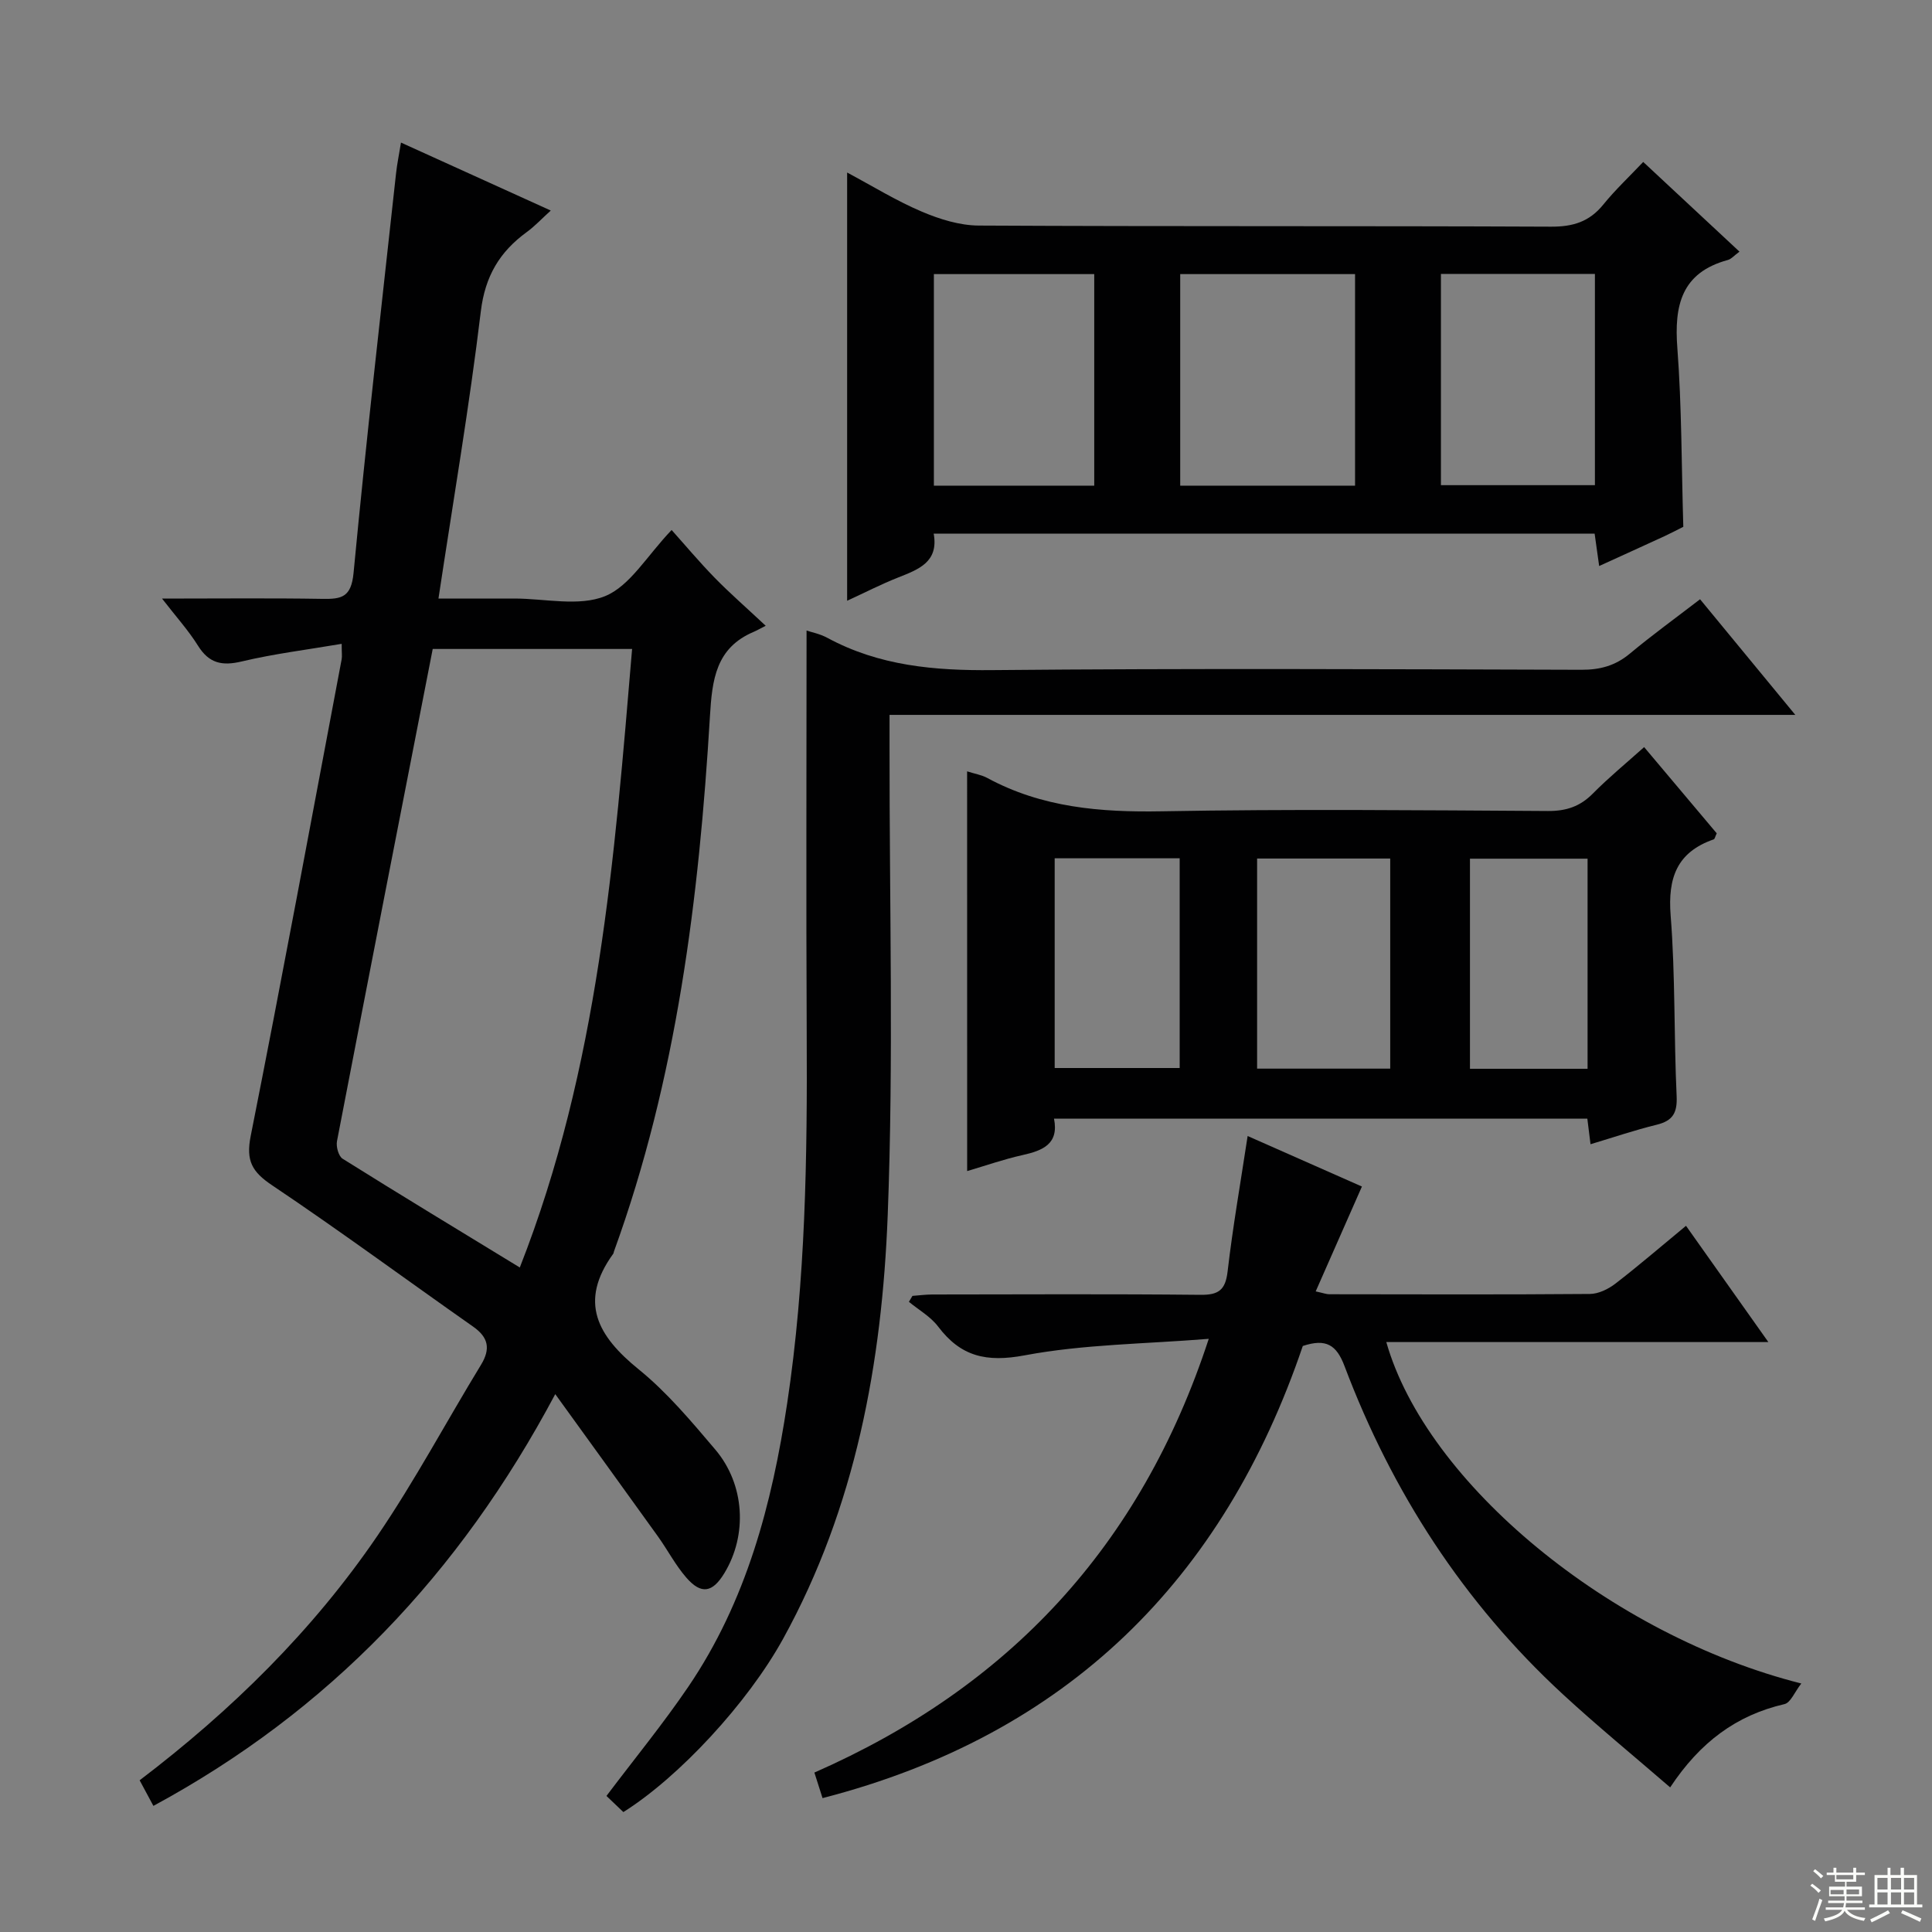
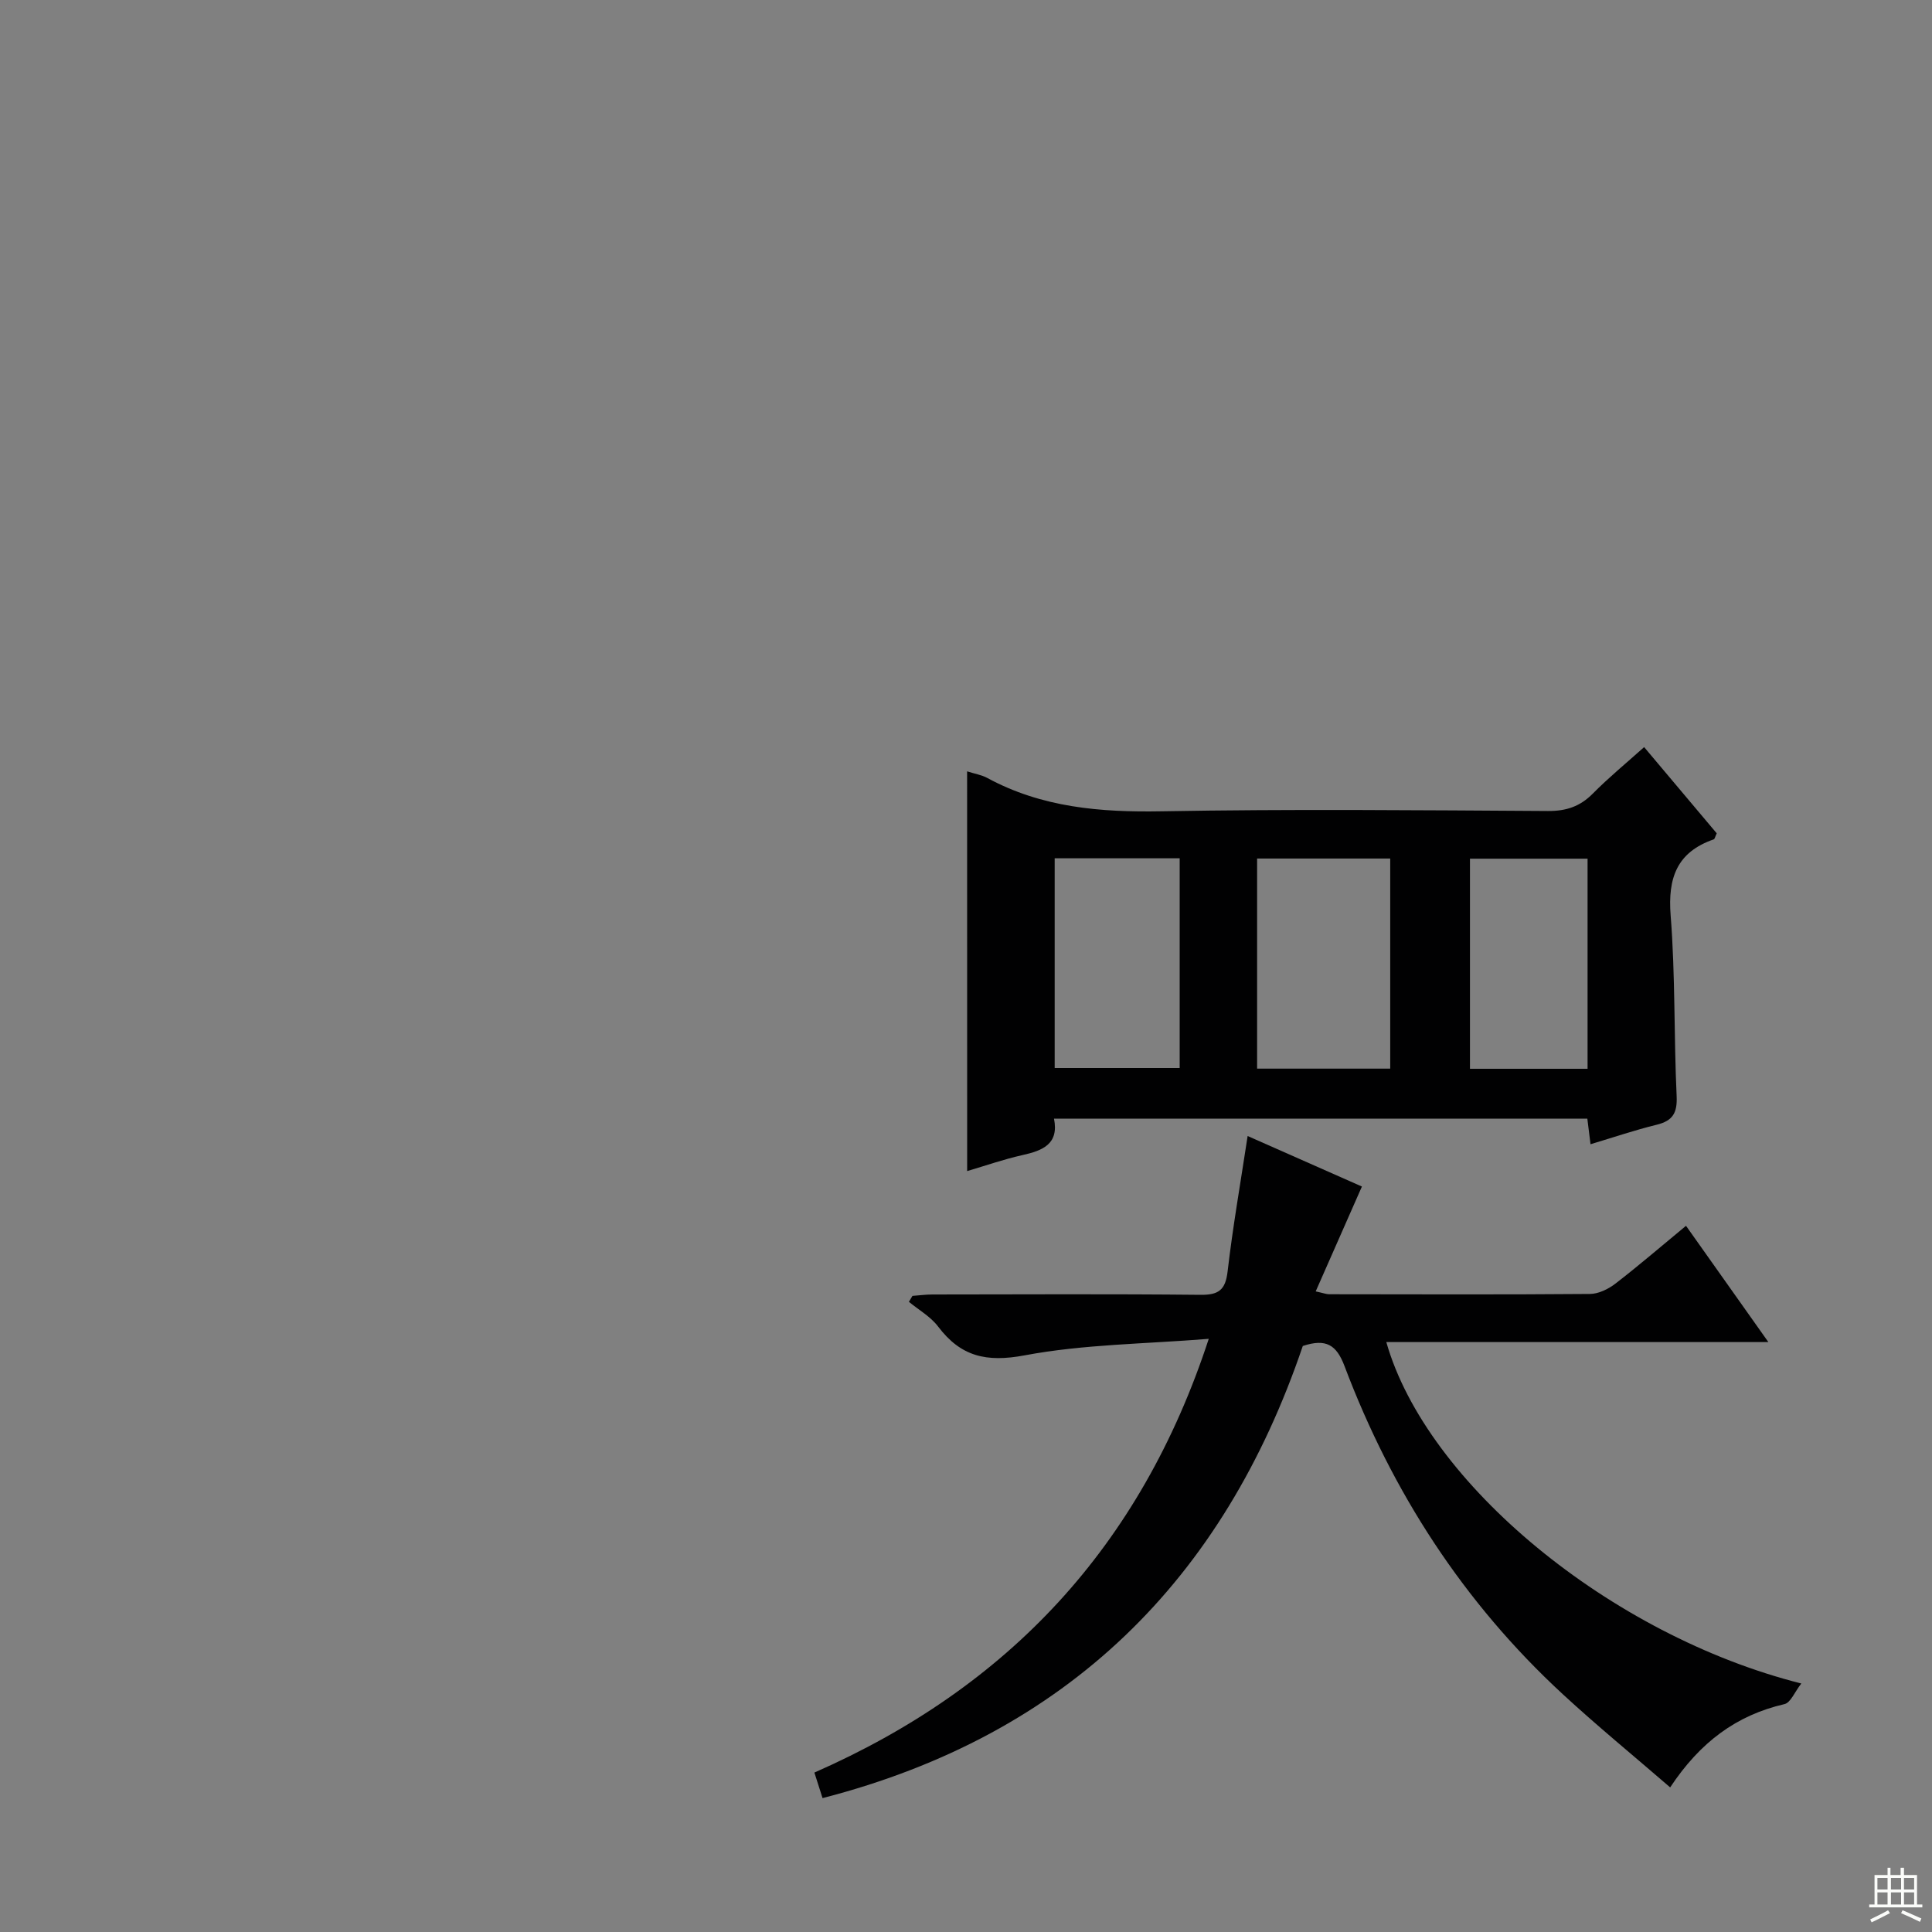
<svg xmlns="http://www.w3.org/2000/svg" enable-background="new 0 0 400 400" viewBox="0 0 400 400">
  <rect x="0" y="0" width="400" height="400" fill="#808080" stroke="none" />
  <g fill="#010102">
-     <path d="m70.74 133.3c-7.11 1.21-13.97 2.05-20.66 3.64-4.1.98-6.79.42-9.09-3.26-1.98-3.17-4.53-5.99-7.44-9.75 11.7 0 22.46-.12 33.2.06 4 .07 5.97-.35 6.45-5.37 2.62-27.61 5.79-55.17 8.8-82.74.21-1.95.62-3.88 1.02-6.36 10.4 4.72 20.34 9.23 31.01 14.07-1.88 1.7-3.3 3.24-4.96 4.45-5.62 4.09-8.64 9.13-9.52 16.42-2.36 19.59-5.69 39.05-8.77 59.46h11.21 4.5c6.33 0 13.36 1.71 18.79-.5 5.15-2.1 8.63-8.31 13.77-13.69 2.72 3.03 5.68 6.57 8.9 9.87 3.13 3.21 6.53 6.16 10.58 9.96-1.29.66-1.86.99-2.47 1.25-7.86 3.32-8.62 9.92-9.07 17.43-2.26 37.72-6.87 75.06-19.88 110.87-.06.16-.06.35-.15.47-7.22 9.97-3.24 17.03 5.26 23.92 5.9 4.78 10.9 10.76 15.85 16.59 6.17 7.26 6.7 17.73 1.9 25.62-2.44 4.02-4.76 4.47-7.83.97-2.28-2.6-3.9-5.76-5.93-8.59-6.84-9.54-13.74-19.05-21.25-29.45-19.88 37.36-46.92 65.62-83.2 85.25-1.04-1.94-1.89-3.51-2.85-5.3 19.01-14.45 35.85-30.98 49.24-50.64 7.75-11.38 14.25-23.6 21.43-35.37 2.02-3.32 1.56-5.68-1.63-7.92-13.88-9.74-27.53-19.81-41.6-29.25-4.17-2.79-5.46-5.08-4.45-10.19 6.53-32.87 12.62-65.82 18.84-98.75.11-.61 0-1.27 0-3.17zm36.88 129.12c16.3-41.48 19.6-84.71 23.25-128.06-14.22 0-27.78 0-41.28 0-6.68 34.2-13.3 68.04-19.82 101.9-.22 1.13.32 3.11 1.16 3.64 11.94 7.48 24 14.77 36.69 22.52z" />
-     <path d="m348.51 109.07c-1.18.59-2.49 1.29-3.85 1.92-4.36 2.01-8.73 3.99-13.57 6.2-.33-2.4-.62-4.42-.94-6.71-45.56 0-90.96 0-136.84 0 1.07 5.89-3.13 7.41-7.37 9.09-3.5 1.38-6.87 3.12-10.55 4.81 0-29.72 0-58.87 0-88.66 5.26 2.81 10.19 5.86 15.47 8.1 3.69 1.57 7.84 2.86 11.79 2.88 39.49.21 78.98.05 118.47.23 4.56.02 7.94-1.02 10.82-4.57 2.5-3.08 5.42-5.82 8.27-8.83 6.89 6.42 13.3 12.39 19.93 18.57-1.12.82-1.7 1.54-2.42 1.73-9.61 2.62-11.12 9.4-10.44 18.26.91 12.07.85 24.22 1.23 36.98zm-67.96-8.52c0-14.95 0-29.32 0-43.8-12.28 0-24.19 0-36.2 0v43.8zm-54 0c0-14.95 0-29.33 0-43.8-11.29 0-22.19 0-33.2 0v43.8zm71.78-.1h31.88c0-14.77 0-29.15 0-43.74-10.8 0-21.21 0-31.88 0z" />
    <path d="m170.3 372.28c-.54-1.69-1.02-3.2-1.69-5.29 40.09-17.62 67.53-46.67 81.65-89.8-13.22 1.07-25.88 1.12-38.12 3.42-7.93 1.49-13.22.25-17.92-5.97-1.55-2.05-4-3.43-6.04-5.11.24-.41.49-.82.73-1.23 1.38-.1 2.77-.29 4.15-.29 18.49-.02 36.98-.12 55.47.07 3.76.04 5.18-.98 5.63-4.82 1.07-9.2 2.67-18.33 4.15-28.06 8.19 3.62 16.32 7.22 23.66 10.46-3.18 7.23-6.26 14.2-9.57 21.71 1.65.36 2.22.59 2.8.59 17.99.02 35.98.09 53.97-.06 1.77-.01 3.8-1 5.26-2.12 4.85-3.74 9.49-7.74 14.64-11.99 5.63 7.95 11.05 15.6 17.05 24.07-26.94 0-52.94 0-79.1 0 8.3 29.22 46.39 60.72 85.92 70.69-1.38 1.76-2.21 3.98-3.49 4.27-9.95 2.3-17.46 7.87-23.66 17.24-7.56-6.54-15.1-12.71-22.25-19.31-20.54-18.96-35.33-41.84-45.17-67.91-1.66-4.39-3.8-5.77-8.64-4.17-16.4 48.32-48.69 80.52-99.43 93.61z" />
    <path d="m200.23 159.7c1.66.53 3.01.74 4.14 1.35 11.33 6.15 23.46 7.15 36.15 6.92 26.65-.48 53.32-.22 79.98-.06 3.78.02 6.64-.94 9.28-3.61 3.26-3.3 6.87-6.26 10.62-9.62 5.18 6.15 10.16 12.06 15.03 17.85-.34.71-.41 1.18-.62 1.25-7.62 2.65-9.53 7.95-8.92 15.76.98 12.42.66 24.94 1.24 37.39.16 3.5-.8 5.12-4.15 5.94-4.51 1.1-8.92 2.61-13.68 4.03-.22-1.75-.41-3.31-.66-5.3-36.66 0-73.35 0-110.42 0 1.06 5.28-2.35 6.62-6.57 7.56-3.82.85-7.54 2.16-11.41 3.3-.01-27.83-.01-55.04-.01-82.76zm60.04 18.05v43.5h27.56c0-14.61 0-28.9 0-43.5-9.24 0-18.3 0-27.56 0zm-41.91-.05v43.42h25.88c0-14.7 0-28.91 0-43.42-8.73 0-17.13 0-25.88 0zm110.33.08c-8.13 0-16.19 0-24.35 0v43.5h24.35c0-14.42 0-28.54 0-43.5z" />
-     <path d="m184.17 148.01v6.68c-.04 32.32.87 64.67-.38 96.93-1.18 30.49-6.63 60.4-21.66 87.68-7.36 13.35-21.61 28.68-33.07 35.87-1.21-1.16-2.49-2.37-3.5-3.34 5.8-7.69 11.71-14.9 16.93-22.58 12.03-17.71 17.34-37.81 20.49-58.73 3.83-25.44 4.17-51.01 4.04-76.64-.14-27.79-.03-55.57-.03-83.33.94.32 2.76.67 4.31 1.51 10.72 5.8 22.17 6.8 34.19 6.68 40.64-.38 81.29-.19 121.93-.07 3.89.01 7.03-.85 10.03-3.35 4.57-3.81 9.4-7.31 14.53-11.25 6.52 7.92 12.79 15.53 19.72 23.94-62.93 0-124.79 0-187.53 0z" />
  </g>
-   <path d="m374.8 390.4.4-.4c.7.5 1.3 1 1.8 1.4l-.5.5c-.5-.6-1.1-1.1-1.7-1.5zm1 7.3-.6-.3c.5-1.4 1.1-2.8 1.5-4.3.2.1.4.2.6.3-.5 1.3-1 2.8-1.5 4.3zm-.4-10.3.4-.4c.4.3 1 .8 1.7 1.4l-.5.5c-.4-.5-1-1-1.6-1.5zm2.5.3h1.7v-1h.6v1h3.5v-1h.6v1h1.8v.5h-1.8v1.4h-2v1h3.2v2h-3.2v.9h3.3v.5h-3.4c0 .3-.1.6-.1.9h4v.5h-3.7c.7.9 1.9 1.5 3.8 1.7-.1.2-.2.4-.3.6-2.1-.4-3.5-1.1-4-2.1-.4 1-1.8 1.7-4 2.2-.1-.2-.2-.4-.3-.6 2.1-.4 3.4-1 3.8-1.8h-3.4v-.5h3.6c.1-.3.1-.6.2-.9h-3.3v-.5h3.4c0-.3 0-.6 0-.9h-3.2v-2h3.3v-1h-2.1v-1.4h-1.7v-.5zm1.1 3.5v1h2.7c0-.3 0-.4 0-.4 0-.1 0-.2 0-.2 0-.1 0-.2 0-.3h-2.7zm1.2-3v.9h3.5v-.9zm4.7 3h-2.6v.6.4h2.6z" fill="#fbfcfa" />
  <path d="m393.6 386.7h.6v1.5h2.7v6.1h1.1v.6h-11v-.6h1.1v-6.1h2.7v-1.5h.6v1.5h2.1v-1.5zm-2.7 8.8.4.6c-1.2.6-2.5 1.3-3.8 1.9-.1-.2-.2-.4-.3-.6 1.2-.6 2.5-1.2 3.7-1.9zm-2.2-6.7v2.4h2.1v-2.4zm0 3v2.5h2.1v-2.5zm2.8-3v2.4h2.1v-2.4zm0 3v2.5h2.1v-2.5zm6 6.1c-1.4-.7-2.7-1.3-3.9-1.8l.3-.6c1.5.6 2.7 1.2 3.9 1.7zm-1.2-9.1h-2.1v2.4h2.1zm-2.1 3v2.5h2.1v-2.5z" fill="#fbfcfa" />
</svg>